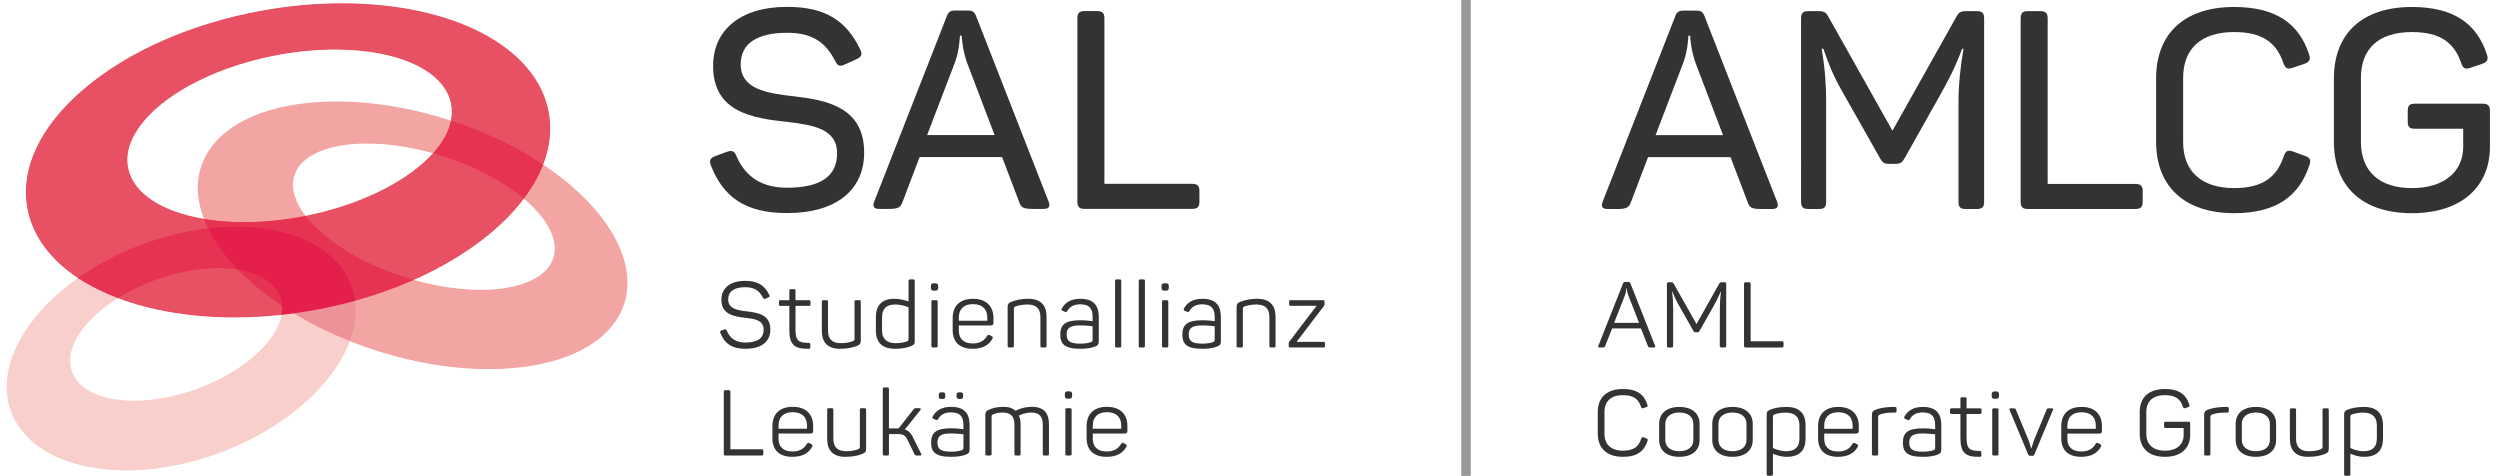
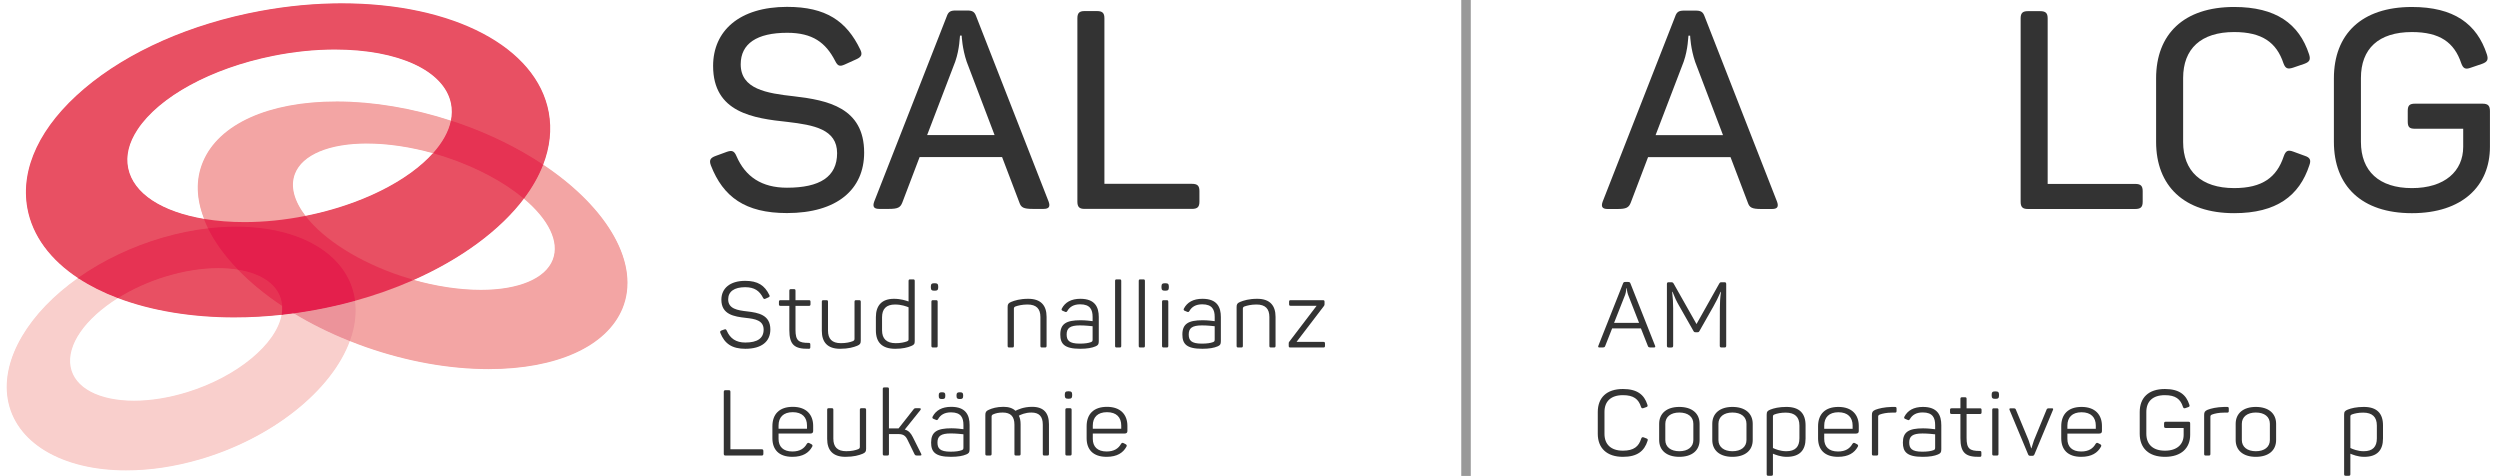
<svg xmlns="http://www.w3.org/2000/svg" width="525" height="100" viewBox="0 0 525 100">
  <g id="Ebene_5">
    <rect x="306.867" y="-.055" width="1.997" height="100" fill="#999" />
  </g>
  <g id="Ebene_4">
    <g>
      <path d="M347.295,72.974h-.56c-.464,0-.618-.077-.695-.348l-1.447-3.667h-6.042l-1.447,3.667c-.077,.271-.213,.348-.676,.348h-.521c-.289,0-.348-.135-.251-.367l5.173-13.067c.097-.27,.213-.328,.483-.328h.578c.271,0,.406,.058,.502,.309l5.174,13.086c.096,.232,.038,.367-.271,.367Zm-5.675-12.431h-.097c0,.058-.02,.675-.231,1.332l-2.336,5.926h5.25l-2.316-5.926c-.231-.657-.27-1.274-.27-1.332Z" fill="#333" />
      <path d="M362.504,59.655v12.933c0,.289-.097,.386-.387,.386h-.579c-.289,0-.386-.097-.386-.386l.02-7.875c0-1.042,.058-2.181,.231-3.417h-.077c-.482,1.139-.946,2.046-1.486,3.011l-2.934,5.173c-.116,.232-.213,.29-.444,.29h-.386c-.232,0-.328-.039-.464-.29l-2.973-5.23c-.56-.946-.945-1.795-1.409-2.973h-.077c.154,1.274,.213,2.355,.213,3.455v7.856c0,.289-.097,.386-.387,.386h-.54c-.289,0-.386-.097-.386-.386v-12.933c0-.29,.097-.386,.386-.386h.502c.309,0,.405,.077,.54,.309l4.787,8.474,4.749-8.455c.154-.271,.231-.328,.54-.328h.56c.29,0,.387,.096,.387,.386Z" fill="#333" />
-       <path d="M367.636,59.655v12.006h6.543c.271,0,.367,.097,.367,.386v.541c0,.289-.097,.386-.367,.386h-7.547c-.289,0-.386-.097-.386-.386v-12.933c0-.29,.097-.386,.386-.386h.637c.29,0,.367,.096,.367,.386Z" fill="#333" />
    </g>
    <g>
      <path d="M100.981,61.071c-4.478,0-9.459-.753-14.404-2.179l-.264-.076,.252-.111c10.073-4.422,18.369-10.527,23.359-17.19l.063-.084,.081,.068c5.406,4.519,7.667,9.291,6.205,13.094-1.561,4.057-7.277,6.479-15.291,6.479h-.001Z" fill="none" />
      <path d="M86.604,58.796c14.097,4.063,27.055,2.314,29.576-4.24,1.5-3.9-1.015-8.667-6.176-12.982-4.999,6.675-13.175,12.734-23.4,17.222Z" fill="none" />
      <path d="M28.143,84.352c-7.493,0-12.671-2.783-13.51-7.262-.868-4.636,2.987-10.263,10.062-14.686,7.098,2.649,15.553,4.054,24.537,4.054,3.284,0,6.656-.188,10.02-.559l.13-.014-.021,.13c-1.062,6.342-9.492,13.3-20.045,16.545-3.811,1.172-7.674,1.792-11.172,1.792Z" fill="none" />
      <path d="M24.747,62.488c-6.777,4.237-10.904,9.847-10.016,14.583,1.267,6.76,12.261,9.174,24.556,5.393,10.75-3.306,18.935-10.254,19.976-16.466-13.016,1.433-25.11,.055-34.516-3.51Z" fill="none" />
      <path d="M42.952,46.184c-9.19-1.524-15.102-5.455-16.221-10.788-.559-2.664,.107-5.454,1.978-8.295,4.592-6.97,15.532-12.931,28.55-15.557,4.428-.893,8.822-1.346,13.061-1.346,13.475,0,23.124,4.492,24.581,11.445,.257,1.226,.245,2.517-.037,3.836l-.023,.108-.105-.034c-8.074-2.646-16.388-4.045-24.041-4.045-14.203,0-24.636,4.701-27.907,12.574-1.51,3.635-1.418,7.661,.273,11.967l.064,.163-.173-.029Z" fill="none" />
      <path d="M42.696,34.044c5.253-12.642,28.351-16.359,52.072-8.586,.272-1.275,.298-2.547,.037-3.795-1.954-9.321-18.755-13.808-37.526-10.022-18.771,3.787-32.403,14.413-30.449,23.734,1.145,5.461,7.391,9.26,16.139,10.71-1.637-4.17-1.83-8.293-.272-12.042Z" fill="none" />
      <path d="M64.034,45.504c-2.52-3.275-3.31-6.415-2.284-9.083,1.561-4.058,7.28-6.481,15.296-6.481,4.377,0,9.248,.722,14.085,2.089l.153,.043-.105,.119c-5.347,6.024-15.368,10.998-26.805,13.305l-.302,.058-.038-.049Z" fill="none" />
      <path d="M61.844,36.457c-1.047,2.722-.131,5.868,2.27,8.987,.081-.016,.161-.029,.242-.046,11.832-2.387,21.617-7.492,26.749-13.274-13.974-3.947-26.759-2.173-29.261,4.333Z" fill="none" />
      <path d="M26.524,98.781c-13.641,0-23.422-5.911-24.917-15.058-1.353-8.28,4.35-18.023,14.884-25.427l.055-.039,.056,.037c2.398,1.573,5.15,2.953,8.18,4.1l.187,.071-.17,.106c-7.004,4.379-10.824,9.927-9.97,14.48,.82,4.379,5.922,7.099,13.314,7.099,3.479,0,7.321-.616,11.114-1.783,10.484-3.224,18.857-10.117,19.907-16.388l.013-.074,.075-.008c.814-.089,1.632-.191,2.453-.304,3.657,2.197,7.586,4.146,11.741,5.805l.089,.035-.033,.091c-3.828,10.57-16.542,20.605-31.635,24.973-5.23,1.514-10.393,2.282-15.343,2.282Z" fill="#f9cfcc" />
      <path d="M59.262,65.998c-1.041,6.212-9.226,13.16-19.976,16.466-12.295,3.781-23.289,1.367-24.556-5.393-.887-4.736,3.239-10.347,10.016-14.583-3.033-1.15-5.785-2.527-8.199-4.111C6.37,65.531,.302,75.128,1.705,83.707c2.096,12.821,20.064,18.505,40.135,12.697,15.579-4.509,27.84-14.617,31.569-24.911-4.234-1.69-8.153-3.648-11.691-5.799-.822,.112-1.64,.214-2.455,.304Z" fill="#f9cfcc" />
      <path d="M16.493,58.461c-5.974-3.92-9.687-9.001-10.737-14.693-1.547-8.394,2.7-17.333,11.96-25.17C26.961,10.775,40.099,4.983,54.711,2.29c5.73-1.056,11.468-1.592,17.055-1.592,23.478,0,40.948,9.199,43.471,22.89,.662,3.594,.259,7.317-1.199,11.064l-.045,.115-.103-.068c-5.216-3.466-11.118-6.362-17.541-8.607-.485-.169-.968-.327-1.452-.486l-.246-.081,.018-.087c.275-1.292,.288-2.555,.037-3.753-1.438-6.857-11.01-11.287-24.387-11.287-4.226,0-8.608,.452-13.023,1.342-12.967,2.615-23.859,8.544-28.422,15.472-1.841,2.794-2.497,5.535-1.95,8.144,1.101,5.248,6.954,9.123,16.059,10.633,.326,.7,.617,1.355,.942,2.006l.063,.127-.141,.016c-3.167,.362-6.387,1.013-9.571,1.935-6.384,1.848-12.496,4.748-17.674,8.387l-.055,.039-.056-.037Z" fill="#e85063" />
      <path d="M43.838,48.038c-.325-.651-.615-1.302-.87-1.952-8.748-1.451-14.994-5.249-16.139-10.71-1.954-9.321,11.678-19.947,30.449-23.734,18.771-3.786,35.572,.7,37.526,10.022,.262,1.248,.235,2.519-.037,3.795,.538,.176,1.077,.352,1.615,.54,6.596,2.305,12.524,5.269,17.563,8.617,1.415-3.636,1.868-7.351,1.194-11.011C111.954,6.324,84.908-3.175,54.729,2.387,24.551,7.95,2.669,26.468,5.854,43.749c1.082,5.869,4.919,10.839,10.693,14.628,5.032-3.537,11.063-6.479,17.703-8.401,3.272-.947,6.487-1.583,9.587-1.938Z" fill="#e85063" />
      <path d="M86.577,58.892c-.805-.232-1.612-.479-2.421-.748-8.752-2.916-16.275-7.641-20.122-12.639l-.098-.127,.398-.077c11.397-2.299,21.377-7.249,26.695-13.242l.042-.047,.06,.017c.907,.256,1.82,.536,2.735,.841,6.301,2.098,12.054,5.163,16.2,8.628l.072,.06-.056,.076c-5.011,6.691-13.334,12.818-23.439,17.254l-.033,.014-.034-.01Z" fill="#e85063" />
      <path d="M91.104,32.124c-5.132,5.782-14.917,10.887-26.749,13.274-.081,.016-.161,.03-.242,.046,3.708,4.818,10.966,9.572,20.074,12.606,.808,.269,1.614,.516,2.417,.747,10.225-4.488,18.401-10.546,23.4-17.222-4.007-3.35-9.61-6.426-16.167-8.611-.914-.304-1.825-.584-2.732-.84Z" fill="#e85063" />
      <path d="M49.231,66.656c-9.008,0-17.487-1.409-24.519-4.075l-.187-.071,.17-.106c3.022-1.889,6.378-3.408,9.976-4.514,3.806-1.171,7.665-1.789,11.16-1.789,1.476,0,2.888,.109,4.199,.323,2.661,2.729,5.797,5.304,9.377,7.684,.085,.683,.054,1.298-.048,1.906l-.013,.074-.075,.008c-3.371,.371-6.748,.559-10.038,.559h-.003Z" fill="#e85063" />
      <path d="M59.353,64.192c-3.597-2.392-6.742-4.979-9.339-7.67-4.284-.702-9.66-.276-15.314,1.463-3.681,1.132-7.057,2.693-9.953,4.503,9.405,3.565,21.499,4.943,34.516,3.51,.102-.611,.131-1.214,.09-1.806Z" fill="#e85063" />
      <path d="M59.164,65.981c.1-.592,.13-1.192,.089-1.783l-.014-.202,.168,.112c.767,.51,1.554,1.01,2.361,1.5l.24,.146-.278,.038c-.823,.112-1.643,.215-2.459,.305l-.13,.014,.021-.13Z" fill="#e41f4c" />
      <path d="M59.262,65.998c.815-.09,1.634-.192,2.455-.304-.808-.491-1.597-.992-2.365-1.502,.04,.592,.012,1.195-.09,1.806Z" fill="#e41f4c" />
      <path d="M24.712,62.581c-3.043-1.154-5.809-2.54-8.219-4.121l-.122-.08,.119-.085c5.195-3.652,11.328-6.562,17.734-8.415,3.194-.925,6.425-1.578,9.602-1.941l.07-.008,.031,.063c1.424,2.855,3.496,5.701,6.159,8.459l.208,.216-.296-.049c-1.3-.213-2.701-.321-4.166-.321-3.476,0-7.316,.616-11.102,1.781-3.582,1.101-6.922,2.612-9.93,4.492l-.042,.026-.046-.017Z" fill="#e63353" />
      <path d="M34.7,57.985c5.654-1.739,11.03-2.164,15.314-1.463-2.662-2.757-4.747-5.62-6.175-8.484-3.101,.355-6.315,.991-9.587,1.938-6.64,1.922-12.671,4.864-17.703,8.401,2.414,1.584,5.166,2.961,8.199,4.111,2.896-1.81,6.272-3.371,9.953-4.503Z" fill="#e63353" />
      <path d="M51.32,46.838c-2.936,0-5.751-.22-8.368-.654-1.786-4.417-1.879-8.494-.349-12.178,3.304-7.95,13.806-12.696,28.092-12.696,7.675,0,16.01,1.402,24.103,4.055l.085,.028-.018,.087c-.476,2.233-1.716,4.491-3.686,6.71l-.042,.047-.06-.017c-4.82-1.361-9.672-2.081-14.031-2.081-7.931,0-13.579,2.375-15.109,6.354-1.001,2.599-.221,5.673,2.255,8.89l.098,.127-.157,.031c-4.344,.861-8.654,1.297-12.812,1.297h-.001Z" fill="#f3a5a4" />
      <path d="M64.113,45.444c-2.4-3.119-3.317-6.264-2.27-8.987,2.502-6.505,15.287-8.28,29.261-4.333,1.92-2.163,3.184-4.42,3.663-6.666-23.72-7.774-46.819-4.056-52.072,8.586-1.558,3.749-1.365,7.872,.272,12.042,6.119,1.014,13.46,.88,21.145-.643Z" fill="#f3a5a4" />
      <path d="M102.607,77.512c-8.21-0-17.102-1.591-25.711-4.601-1.087-.38-2.24-.814-3.524-1.326l-.089-.035,.033-.091c1.039-2.869,1.383-5.678,1.024-8.351l-.012-.086,.084-.023c4.221-1.162,8.309-2.607,12.153-4.294,4.996,1.416,9.958,2.167,14.417,2.167,7.93-0,13.576-2.375,15.105-6.352,1.43-3.718-.81-8.408-6.147-12.87l-.072-.06,.056-.076c1.7-2.268,3.022-4.602,3.93-6.935l.045-.115,.103,.068c13.941,9.265,20.499,21.15,16.706,30.278-3.305,7.953-13.809,12.702-28.098,12.702h-.003Z" fill="#f3a5a4" />
      <path d="M113.946,34.616c-.92,2.366-2.249,4.697-3.942,6.959,5.161,4.314,7.676,9.082,6.176,12.982-2.521,6.554-15.479,8.303-29.576,4.24-3.793,1.665-7.867,3.115-12.166,4.299,.369,2.739-.006,5.575-1.029,8.398,1.153,.46,2.322,.906,3.52,1.325,24.278,8.485,48.315,4.883,53.687-8.046,3.913-9.416-3.162-21.18-16.67-30.156Z" fill="#f3a5a4" />
      <path d="M73.372,71.585c-4.165-1.663-8.103-3.617-11.705-5.806l-.24-.146,.278-.038c1.537-.209,3.065-.453,4.542-.726,2.753-.508,5.5-1.137,8.165-1.87l.11-.031,.015,.113c.365,2.704,.017,5.546-1.034,8.445l-.035,.097-.095-.038Z" fill="#ec939a" />
      <path d="M74.437,63.095c-2.644,.728-5.373,1.356-8.173,1.872-1.525,.281-3.041,.522-4.547,.727,3.538,2.151,7.457,4.109,11.691,5.799,1.023-2.823,1.398-5.659,1.029-8.398Z" fill="#ec939a" />
      <path d="M74.288,62.69c-1.478-9.043-11.18-14.886-24.718-14.886-1.86,0-3.785,.112-5.72,.334l-.07,.008-.031-.063c-.327-.657-.621-1.316-.872-1.96l-.064-.163,.173,.029c2.606,.432,5.41,.651,8.335,.651,4.145,0,8.443-.435,12.774-1.293l.06-.012,.038,.049c3.824,4.969,11.311,9.668,20.026,12.572,.807,.269,1.612,.514,2.413,.746l.264,.076-.252,.111c-3.853,1.691-7.95,3.139-12.18,4.303l-.11,.031s-.052-.448-.066-.531Z" fill="#e63353" />
-       <path d="M64.113,45.444c-7.685,1.522-15.026,1.657-21.145,.643,.255,.65,.545,1.301,.87,1.952,15.918-1.822,28.793,3.904,30.547,14.635,.023,.14,.033,.281,.052,.421,4.3-1.184,8.373-2.634,12.166-4.299-.803-.231-1.608-.478-2.417-.747-9.108-3.034-16.366-7.788-20.074-12.606Z" fill="#e63353" />
      <path d="M109.939,41.651c-4.127-3.45-9.857-6.502-16.134-8.593-.913-.304-1.822-.583-2.728-.838l-.153-.043,.105-.119c1.947-2.193,3.172-4.42,3.641-6.62l.023-.108,.264,.087c.486,.159,.971,.318,1.458,.488,6.437,2.25,12.354,5.153,17.585,8.628l.066,.045-.029,.074c-.914,2.35-2.245,4.699-3.956,6.982l-.063,.084-.081-.068Z" fill="#e63353" />
      <path d="M94.768,25.459c-.479,2.246-1.743,4.503-3.663,6.666,.906,.256,1.818,.535,2.732,.84,6.558,2.184,12.16,5.261,16.167,8.611,1.694-2.261,3.022-4.593,3.942-6.959-5.039-3.349-10.967-6.312-17.563-8.617-.539-.188-1.077-.363-1.615-.54Z" fill="#e63353" />
      <path d="M59.297,64.275c-3.591-2.388-6.739-4.973-9.355-7.683l-.208-.216,.296,.049c5.26,.862,8.658,3.39,9.323,6.935,.051,.272,.08,.548,.098,.825l.014,.201-.168-.111Z" fill="#e63353" />
      <path d="M59.353,64.192c-.019-.274-.047-.546-.097-.814-.684-3.651-4.209-6.032-9.242-6.856,2.597,2.69,5.741,5.278,9.339,7.67Z" fill="#e63353" />
      <path d="M61.666,65.779c-.809-.492-1.6-.993-2.369-1.504-.062-.346-.089-.614-.14-.878-.647-3.459-3.986-5.928-9.159-6.776-2.732-2.802-4.815-5.664-6.249-8.538l-.063-.127,.141-.016c1.943-.222,3.875-.335,5.743-.335,13.641,0,23.421,5.908,24.915,15.052,.015,.087,.024,.174,.033,.262l.03,.249-.084,.023c-2.669,.735-5.422,1.366-8.18,1.874-1.481,.273-3.012,.518-4.552,.728l-.035,.005-.03-.018Z" fill="#e41f4c" />
      <path d="M43.838,48.038c1.429,2.864,3.514,5.727,6.175,8.484,5.032,.824,8.558,3.204,9.242,6.856,.05,.268,.079,.54,.097,.814,.768,.51,1.556,1.011,2.365,1.502,1.506-.205,3.022-.446,4.547-.727,2.8-.516,5.529-1.144,8.173-1.872-.019-.14-.029-.282-.052-.421-1.754-10.73-14.629-16.456-30.547-14.635Z" fill="#e41f4c" />
    </g>
    <g>
      <path d="M165.318,1.444c8.135,0,12.465,2.984,15.332,8.953,.526,1.054,.234,1.58-.819,2.048l-2.458,1.112c-1.053,.468-1.463,.292-1.989-.761-1.989-3.862-4.74-5.91-10.065-5.91-6.378,0-9.771,2.282-9.771,6.612,0,5.208,5.383,6.086,11.235,6.729,6.963,.819,14.688,2.341,14.688,11.821,0,7.724-5.677,12.698-16.209,12.698-8.778,0-13.401-3.394-15.976-10.007-.41-1.112-.117-1.58,.995-1.989l2.398-.878c1.054-.351,1.521-.175,1.99,.937,1.872,4.33,5.325,6.612,10.592,6.612,6.904,0,10.532-2.282,10.532-7.256,0-5.032-4.915-5.91-10.357-6.554-7.197-.761-15.683-1.931-15.683-11.762,0-7.314,5.442-12.406,15.565-12.406Z" fill="#333" />
      <path d="M219.16,43.87h-2.282c-1.932,0-2.458-.292-2.81-1.346l-3.628-9.539h-17.321l-3.628,9.539c-.409,1.053-.936,1.346-2.809,1.346h-2.048c-1.171,0-1.404-.527-1.054-1.521L198.796,3.493c.351-1.053,.819-1.288,1.931-1.288h2.341c1.112,0,1.58,.234,1.932,1.229l15.214,38.914c.352,.995,.117,1.521-1.053,1.521ZM201.956,7.472h-.352c-.059,.117-.059,2.75-.995,5.442l-5.91,15.448h14.161l-5.852-15.39c-.937-2.75-1.053-5.384-1.053-5.501Z" fill="#333" />
      <path d="M231.926,3.844V38.603h18.374c1.171,0,1.58,.41,1.58,1.521v2.224c0,1.112-.409,1.521-1.58,1.521h-22.529c-1.111,0-1.521-.41-1.521-1.521V3.844c0-1.112,.41-1.521,1.521-1.521h2.575c1.17,0,1.58,.41,1.58,1.521Z" fill="#333" />
    </g>
    <g>
      <path d="M156.477,58.977c2.668,0,4.099,.947,5.085,2.978,.135,.251,.058,.386-.213,.502l-.6,.271c-.251,.116-.348,.078-.503-.174-.754-1.489-1.816-2.243-3.77-2.243-2.281,0-3.558,.909-3.558,2.552,0,1.992,1.953,2.301,4.002,2.533,2.32,.271,4.853,.715,4.853,3.79,0,2.532-1.817,4.06-5.258,4.06-2.804,0-4.351-1.083-5.239-3.325-.097-.29-.039-.406,.231-.522l.6-.212c.271-.097,.367-.039,.503,.232,.715,1.682,1.972,2.513,3.905,2.513,2.532,0,3.847-.889,3.847-2.707,0-1.972-1.817-2.262-3.77-2.475-2.397-.271-5.104-.677-5.104-3.809,0-2.378,1.799-3.963,4.988-3.963Z" fill="#333" />
      <path d="M167.054,61.065v1.972h2.804c.251,0,.348,.077,.348,.348v.503c0,.251-.097,.348-.348,.348h-2.804v5.026c0,2.301,.677,2.745,2.765,2.745,.271,0,.349,.097,.349,.368v.522c0,.271-.077,.348-.349,.348-2.977,.058-4.06-.831-4.06-3.944v-5.065h-1.837c-.251,0-.348-.097-.348-.348v-.503c0-.271,.097-.348,.348-.348h1.837v-1.972c0-.271,.097-.348,.348-.348h.6c.271,0,.348,.077,.348,.348Z" fill="#333" />
      <path d="M180.762,63.385v8.159c0,.599-.154,.812-.734,1.063-.754,.309-1.855,.638-3.615,.638-2.648,0-3.828-1.392-3.828-3.77v-6.09c0-.271,.078-.348,.349-.348h.599c.271,0,.349,.077,.349,.348v6.032c0,1.74,.831,2.648,2.706,2.648,1.103,0,1.934-.193,2.514-.425,.31-.135,.348-.29,.348-.541v-7.714c0-.271,.097-.348,.349-.348h.618c.232,0,.348,.077,.348,.348Z" fill="#333" />
      <path d="M187.743,62.747c1.431,0,2.552,.387,3.055,.561v-4.292c0-.271,.097-.348,.348-.348h.6c.271,0,.348,.077,.348,.348v12.605c0,.619-.135,.793-.754,1.044-.734,.309-1.798,.58-3.345,.58-2.784,0-4.06-1.373-4.06-3.866v-2.765c0-2.436,1.218-3.867,3.809-3.867Zm.231,1.199c-1.895,0-2.745,.947-2.745,2.707v2.707c0,1.779,.947,2.707,2.881,2.707,.986,0,1.778-.174,2.32-.367,.328-.135,.367-.213,.367-.503v-6.669c-.445-.174-1.47-.58-2.823-.58Z" fill="#333" />
      <path d="M197.024,60.195v.135c0,.541-.175,.715-.716,.715h-.116c-.541,0-.715-.174-.715-.715v-.135c0-.541,.174-.715,.715-.715h.116c.541,0,.716,.174,.716,.715Zm-.116,3.189v9.241c0,.271-.097,.348-.349,.348h-.618c-.251,0-.348-.077-.348-.348v-9.241c0-.271,.097-.348,.348-.348h.618c.252,0,.349,.077,.349,.348Z" fill="#333" />
-       <path d="M204.333,62.747c2.899,0,4.291,1.682,4.291,4.002v1.063c0,.329-.154,.541-.579,.541h-6.689v1.122c0,1.643,.985,2.648,2.899,2.648,1.586,0,2.494-.638,3.035-1.604,.175-.232,.31-.271,.562-.136l.405,.213c.252,.135,.29,.309,.136,.561-.677,1.218-1.914,2.088-4.138,2.088-2.899,0-4.195-1.585-4.195-3.905v-2.513c0-2.552,1.47-4.079,4.273-4.079Zm0,1.121c-1.973,0-2.978,1.083-2.978,2.803v.677h5.974v-.677c0-1.72-1.005-2.803-2.996-2.803Z" fill="#333" />
      <path d="M215.933,62.747c2.668,0,3.848,1.411,3.848,3.789v6.09c0,.271-.097,.348-.348,.348h-.6c-.271,0-.348-.077-.348-.348v-6.051c0-1.74-.851-2.629-2.707-2.629-1.102,0-1.972,.212-2.571,.425-.251,.116-.29,.271-.29,.483v7.771c0,.271-.097,.348-.348,.348h-.619c-.251,0-.348-.077-.348-.348v-8.158c0-.6,.154-.812,.734-1.063,.754-.309,1.856-.657,3.596-.657Z" fill="#333" />
      <path d="M226.877,62.747c3.074,0,3.867,1.74,3.867,3.828v5.065c0,.677-.155,.87-.696,1.102-.716,.309-1.74,.502-3.209,.502-3.364,0-4.177-1.063-4.177-2.997,0-2.223,1.219-2.997,4.254-2.997,1.141,0,2.185,.155,2.532,.193v-.889c0-1.508-.503-2.648-2.609-2.648-1.354,0-2.204,.522-2.707,1.411-.154,.212-.232,.271-.483,.155l-.464-.193c-.251-.097-.329-.232-.193-.503,.677-1.276,1.934-2.03,3.886-2.03Zm-.097,5.587c-2.088,0-2.784,.58-2.784,1.895,0,1.218,.483,1.933,2.746,1.933,1.082,0,1.798-.116,2.339-.309,.29-.116,.367-.193,.367-.561v-2.784c-.387-.039-1.547-.174-2.668-.174Z" fill="#333" />
      <path d="M235.114,72.974h-.6c-.271,0-.348-.077-.348-.348v-13.61c0-.271,.077-.348,.348-.348h.6c.271,0,.348,.077,.348,.348v13.61c0,.271-.077,.348-.348,.348Z" fill="#333" />
      <path d="M240.083,72.974h-.6c-.271,0-.348-.077-.348-.348v-13.61c0-.271,.077-.348,.348-.348h.6c.271,0,.348,.077,.348,.348v13.61c0,.271-.077,.348-.348,.348Z" fill="#333" />
      <path d="M245.458,60.195v.135c0,.541-.175,.715-.716,.715h-.116c-.541,0-.715-.174-.715-.715v-.135c0-.541,.174-.715,.715-.715h.116c.541,0,.716,.174,.716,.715Zm-.116,3.189v9.241c0,.271-.097,.348-.349,.348h-.618c-.251,0-.348-.077-.348-.348v-9.241c0-.271,.097-.348,.348-.348h.618c.252,0,.349,.077,.349,.348Z" fill="#333" />
      <path d="M252.514,62.747c3.074,0,3.867,1.74,3.867,3.828v5.065c0,.677-.155,.87-.696,1.102-.716,.309-1.74,.502-3.209,.502-3.364,0-4.177-1.063-4.177-2.997,0-2.223,1.219-2.997,4.254-2.997,1.141,0,2.185,.155,2.532,.193v-.889c0-1.508-.503-2.648-2.609-2.648-1.354,0-2.204,.522-2.707,1.411-.154,.212-.232,.271-.483,.155l-.464-.193c-.251-.097-.329-.232-.193-.503,.677-1.276,1.934-2.03,3.886-2.03Zm-.097,5.587c-2.088,0-2.784,.58-2.784,1.895,0,1.218,.483,1.933,2.746,1.933,1.082,0,1.798-.116,2.339-.309,.29-.116,.367-.193,.367-.561v-2.784c-.387-.039-1.547-.174-2.668-.174Z" fill="#333" />
      <path d="M264.018,62.747c2.667,0,3.847,1.411,3.847,3.789v6.09c0,.271-.097,.348-.348,.348h-.6c-.271,0-.348-.077-.348-.348v-6.051c0-1.74-.851-2.629-2.707-2.629-1.102,0-1.972,.212-2.571,.425-.251,.116-.29,.271-.29,.483v7.771c0,.271-.097,.348-.348,.348h-.619c-.251,0-.348-.077-.348-.348v-8.158c0-.6,.154-.812,.734-1.063,.754-.309,1.856-.657,3.597-.657Z" fill="#333" />
      <path d="M278.249,72.143v.483c0,.271-.097,.348-.349,.348h-6.921c-.271,0-.348-.077-.348-.348v-.483c0-.193,0-.232,.115-.386l5.742-7.54h-5.452c-.251,0-.328-.097-.328-.348v-.483c0-.271,.077-.348,.328-.348h6.767c.271,0,.349,.077,.349,.348v.483c0,.174-.02,.251-.136,.406l-5.742,7.521h5.626c.252,0,.349,.077,.349,.348Z" fill="#333" />
    </g>
    <g>
      <path d="M153.385,82.323v12.025h6.554c.271,0,.367,.097,.367,.387v.541c0,.29-.097,.387-.367,.387h-7.56c-.29,0-.387-.097-.387-.387v-12.953c0-.29,.097-.387,.387-.387h.638c.29,0,.368,.097,.368,.387Z" fill="#333" />
      <path d="M166.474,85.435c2.899,0,4.291,1.683,4.291,4.002v1.063c0,.329-.154,.542-.579,.542h-6.689v1.121c0,1.643,.985,2.648,2.899,2.648,1.586,0,2.494-.638,3.035-1.604,.175-.232,.31-.271,.562-.136l.405,.213c.252,.136,.29,.31,.136,.561-.677,1.218-1.914,2.088-4.138,2.088-2.899,0-4.195-1.585-4.195-3.905v-2.513c0-2.553,1.47-4.08,4.273-4.08Zm0,1.122c-1.973,0-2.978,1.082-2.978,2.803v.677h5.974v-.677c0-1.721-1.005-2.803-2.996-2.803Z" fill="#333" />
      <path d="M181.883,86.073v8.158c0,.6-.154,.812-.734,1.063-.754,.31-1.855,.638-3.615,.638-2.648,0-3.828-1.392-3.828-3.77v-6.09c0-.271,.078-.349,.349-.349h.599c.271,0,.349,.078,.349,.349v6.031c0,1.74,.831,2.649,2.706,2.649,1.103,0,1.934-.193,2.514-.426,.31-.136,.348-.29,.348-.541v-7.714c0-.271,.097-.349,.349-.349h.618c.232,0,.348,.078,.348,.349Z" fill="#333" />
      <path d="M193.214,95.662h-.58c-.387,0-.464-.058-.599-.31l-1.47-3.016c-.387-.812-.89-1.18-1.875-1.18h-2.011v4.138c0,.29-.077,.367-.367,.367h-.561c-.29,0-.368-.077-.368-.367v-13.591c0-.271,.078-.348,.368-.348h.561c.29,0,.367,.077,.367,.348v8.255h2.029l3.113-3.963c.193-.271,.29-.271,.677-.271h.541c.367,0,.425,.136,.232,.406l-3.268,4.079c.793,.213,1.257,.716,1.682,1.566l1.74,3.479c.135,.29,.116,.406-.213,.406Z" fill="#333" />
      <path d="M199.749,85.435c3.074,0,3.867,1.74,3.867,3.828v5.065c0,.677-.155,.87-.696,1.102-.716,.31-1.74,.503-3.209,.503-3.364,0-4.177-1.063-4.177-2.996,0-2.224,1.219-2.997,4.254-2.997,1.141,0,2.185,.155,2.532,.193v-.89c0-1.508-.503-2.648-2.609-2.648-1.354,0-2.204,.522-2.707,1.411-.154,.213-.232,.271-.483,.155l-.464-.193c-.251-.097-.329-.232-.193-.503,.677-1.275,1.934-2.03,3.886-2.03Zm-.097,5.588c-2.088,0-2.784,.58-2.784,1.895,0,1.218,.483,1.934,2.746,1.934,1.082,0,1.798-.116,2.339-.31,.29-.116,.367-.193,.367-.561v-2.784c-.387-.039-1.547-.174-2.668-.174Zm-1.141-8.023v.155c0,.483-.135,.638-.638,.638h-.116c-.483,0-.618-.155-.618-.638v-.155c0-.464,.135-.619,.618-.619h.116c.503,0,.638,.155,.638,.619Zm3.751,0v.155c0,.483-.155,.638-.639,.638h-.096c-.503,0-.658-.155-.658-.638v-.155c0-.464,.155-.619,.658-.619h.096c.483,0,.639,.155,.639,.619Z" fill="#333" />
      <path d="M216.744,85.435c2.455,0,3.538,1.296,3.538,3.674v6.206c0,.271-.078,.348-.349,.348h-.599c-.271,0-.349-.077-.349-.348v-6.148c0-1.721-.773-2.532-2.397-2.532-1.314,0-2.262,.464-2.629,.657,.251,.483,.367,1.083,.367,1.817v6.206c0,.271-.077,.348-.348,.348h-.6c-.271,0-.348-.077-.348-.348v-6.148c0-1.721-.812-2.532-2.455-2.532-.87,0-1.45,.135-2.03,.387-.29,.135-.31,.31-.31,.521v7.772c0,.271-.097,.348-.348,.348h-.619c-.251,0-.348-.077-.348-.348v-8.159c0-.599,.154-.851,.734-1.102,.696-.31,1.644-.619,3.094-.619,1.102,0,1.933,.29,2.494,.832,.425-.193,1.624-.832,3.499-.832Z" fill="#333" />
      <path d="M225.155,82.884v.135c0,.541-.175,.715-.716,.715h-.116c-.541,0-.715-.174-.715-.715v-.135c0-.541,.174-.715,.715-.715h.116c.541,0,.716,.174,.716,.715Zm-.116,3.189v9.241c0,.271-.097,.348-.349,.348h-.618c-.251,0-.348-.077-.348-.348v-9.241c0-.271,.097-.349,.348-.349h.618c.252,0,.349,.078,.349,.349Z" fill="#333" />
      <path d="M232.464,85.435c2.899,0,4.291,1.683,4.291,4.002v1.063c0,.329-.154,.542-.579,.542h-6.689v1.121c0,1.643,.985,2.648,2.899,2.648,1.586,0,2.494-.638,3.035-1.604,.175-.232,.31-.271,.562-.136l.405,.213c.252,.136,.29,.31,.136,.561-.677,1.218-1.914,2.088-4.138,2.088-2.899,0-4.195-1.585-4.195-3.905v-2.513c0-2.553,1.47-4.08,4.273-4.08Zm0,1.122c-1.973,0-2.978,1.082-2.978,2.803v.677h5.974v-.677c0-1.721-1.005-2.803-2.996-2.803Z" fill="#333" />
    </g>
    <g>
      <path d="M340.819,81.69c2.954,0,4.459,1.158,5.135,3.301,.097,.29,.039,.405-.231,.502l-.599,.212c-.271,.077-.386,.039-.502-.231-.521-1.68-1.583-2.49-3.803-2.49-2.548,0-3.879,1.312-3.879,3.532v4.594c0,2.201,1.351,3.532,3.879,3.532,2.278,0,3.32-.868,3.842-2.548,.115-.27,.231-.328,.502-.251l.598,.232c.251,.096,.328,.212,.232,.482-.676,2.161-2.162,3.378-5.174,3.378-3.396,0-5.288-1.834-5.288-4.845v-4.556c0-3.011,1.833-4.845,5.288-4.845Z" fill="#333" />
      <path d="M352.65,85.454c2.664,0,4.266,1.351,4.266,3.552v3.397c0,2.2-1.602,3.532-4.266,3.532-2.625,0-4.228-1.332-4.228-3.532v-3.397c0-2.201,1.603-3.552,4.228-3.552Zm0,1.177c-1.775,0-2.934,.888-2.934,2.375v3.397c0,1.467,1.158,2.354,2.934,2.354,1.814,0,2.953-.888,2.953-2.354v-3.397c0-1.486-1.139-2.375-2.953-2.375Z" fill="#333" />
      <path d="M363.806,85.454c2.664,0,4.266,1.351,4.266,3.552v3.397c0,2.2-1.602,3.532-4.266,3.532-2.625,0-4.228-1.332-4.228-3.532v-3.397c0-2.201,1.603-3.552,4.228-3.552Zm0,1.177c-1.775,0-2.934,.888-2.934,2.375v3.397c0,1.467,1.158,2.354,2.934,2.354,1.814,0,2.953-.888,2.953-2.354v-3.397c0-1.486-1.139-2.375-2.953-2.375Z" fill="#333" />
      <path d="M375.154,85.454c2.76,0,4.015,1.39,4.015,3.86v2.779c0,2.452-1.235,3.842-3.957,3.842-1.332,0-2.413-.464-2.896-.656v4.285c0,.27-.097,.347-.348,.347h-.617c-.251,0-.348-.077-.348-.347v-12.47c0-.637,.154-.83,.772-1.081,.733-.29,1.814-.56,3.378-.56Zm-.155,1.197c-1.003,0-1.775,.174-2.315,.367-.328,.135-.367,.212-.367,.521v6.543c.444,.213,1.525,.676,2.799,.676,1.911,0,2.761-.945,2.761-2.702v-2.702c0-1.776-.946-2.703-2.877-2.703Z" fill="#333" />
      <path d="M386.058,85.454c2.896,0,4.285,1.679,4.285,3.995v1.062c0,.328-.154,.54-.579,.54h-6.679v1.119c0,1.642,.984,2.645,2.896,2.645,1.583,0,2.49-.637,3.03-1.602,.174-.231,.31-.271,.561-.136l.405,.213c.251,.135,.289,.309,.135,.56-.676,1.216-1.911,2.085-4.131,2.085-2.896,0-4.188-1.583-4.188-3.899v-2.509c0-2.548,1.467-4.073,4.266-4.073Zm0,1.12c-1.969,0-2.973,1.081-2.973,2.798v.676h5.965v-.676c0-1.717-1.004-2.798-2.992-2.798Z" fill="#333" />
      <path d="M397.928,85.454c.271,0,.348,.097,.348,.348v.501c0,.251-.077,.348-.348,.348h-.637c-1.1,0-1.969,.193-2.548,.405-.309,.135-.328,.29-.328,.502v7.759c0,.271-.097,.348-.348,.348h-.617c-.251,0-.348-.077-.348-.348v-8.184c0-.598,.154-.83,.733-1.081,.714-.27,1.814-.56,3.494-.598h.598Z" fill="#333" />
      <path d="M403.813,85.454c3.069,0,3.86,1.737,3.86,3.822v5.057c0,.676-.154,.869-.694,1.101-.715,.309-1.737,.502-3.204,.502-3.359,0-4.17-1.062-4.17-2.992,0-2.22,1.217-2.992,4.247-2.992,1.139,0,2.181,.154,2.528,.193v-.888c0-1.506-.502-2.645-2.605-2.645-1.352,0-2.201,.521-2.702,1.409-.155,.212-.232,.27-.483,.154l-.463-.193c-.251-.097-.328-.232-.193-.502,.676-1.274,1.931-2.027,3.88-2.027Zm-.097,5.578c-2.084,0-2.779,.579-2.779,1.892,0,1.217,.482,1.931,2.741,1.931,1.081,0,1.795-.116,2.336-.309,.289-.116,.366-.193,.366-.561v-2.779c-.386-.038-1.544-.174-2.664-.174Z" fill="#333" />
      <path d="M412.981,83.775v1.969h2.799c.251,0,.347,.077,.347,.347v.502c0,.251-.096,.348-.347,.348h-2.799v5.019c0,2.297,.675,2.741,2.76,2.741,.271,0,.348,.097,.348,.366v.521c0,.271-.077,.348-.348,.348-2.973,.058-4.054-.83-4.054-3.938v-5.058h-1.833c-.251,0-.348-.097-.348-.348v-.502c0-.27,.097-.347,.348-.347h1.833v-1.969c0-.271,.097-.348,.348-.348h.599c.271,0,.348,.077,.348,.348Z" fill="#333" />
      <path d="M419.794,82.906v.135c0,.54-.174,.714-.714,.714h-.116c-.54,0-.714-.174-.714-.714v-.135c0-.541,.174-.714,.714-.714h.116c.54,0,.714,.174,.714,.714Zm-.115,3.185v9.227c0,.271-.097,.348-.348,.348h-.618c-.251,0-.347-.077-.347-.348v-9.227c0-.27,.096-.347,.347-.347h.618c.251,0,.348,.077,.348,.347Z" fill="#333" />
      <path d="M431.104,86.13l-3.86,9.265c-.116,.251-.213,.328-.482,.328h-.367c-.271,0-.405-.077-.502-.328l-3.86-9.246c-.135-.328-.058-.405,.29-.405h.443c.405,0,.502,.058,.599,.347l2.645,6.37c.251,.676,.443,1.429,.54,1.68h.058c.097-.232,.271-.985,.521-1.66l2.625-6.39c.097-.289,.193-.347,.618-.347h.463c.328,0,.405,.077,.271,.386Z" fill="#333" />
      <path d="M437.125,85.454c2.896,0,4.285,1.679,4.285,3.995v1.062c0,.328-.154,.54-.579,.54h-6.679v1.119c0,1.642,.984,2.645,2.896,2.645,1.583,0,2.49-.637,3.03-1.602,.174-.231,.31-.271,.561-.136l.405,.213c.251,.135,.289,.309,.135,.56-.676,1.216-1.911,2.085-4.131,2.085-2.896,0-4.188-1.583-4.188-3.899v-2.509c0-2.548,1.467-4.073,4.266-4.073Zm0,1.12c-1.969,0-2.973,1.081-2.973,2.798v.676h5.965v-.676c0-1.717-1.004-2.798-2.992-2.798Z" fill="#333" />
      <path d="M459.938,88.948v2.375c0,2.76-1.854,4.613-5.289,4.613-3.455,0-5.308-1.854-5.308-4.864v-4.536c0-3.011,1.833-4.845,5.288-4.845,2.954,0,4.459,1.158,5.135,3.301,.097,.29,.039,.405-.231,.502l-.599,.212c-.271,.077-.386,.039-.502-.231-.521-1.68-1.583-2.49-3.803-2.49-2.566,0-3.898,1.312-3.898,3.532v4.556c0,2.239,1.37,3.57,3.918,3.57,2.528,0,3.919-1.331,3.919-3.319v-1.448h-3.726c-.29,0-.386-.097-.386-.386v-.541c0-.29,.096-.386,.386-.386h4.71c.289,0,.386,.097,.386,.386Z" fill="#333" />
      <path d="M467.696,85.454c.271,0,.348,.097,.348,.348v.501c0,.251-.077,.348-.348,.348h-.637c-1.101,0-1.969,.193-2.548,.405-.309,.135-.328,.29-.328,.502v7.759c0,.271-.097,.348-.348,.348h-.617c-.251,0-.348-.077-.348-.348v-8.184c0-.598,.154-.83,.733-1.081,.714-.27,1.814-.56,3.494-.598h.598Z" fill="#333" />
      <path d="M473.719,85.454c2.664,0,4.266,1.351,4.266,3.552v3.397c0,2.2-1.602,3.532-4.266,3.532-2.625,0-4.228-1.332-4.228-3.532v-3.397c0-2.201,1.603-3.552,4.228-3.552Zm0,1.177c-1.775,0-2.934,.888-2.934,2.375v3.397c0,1.467,1.158,2.354,2.934,2.354,1.814,0,2.953-.888,2.953-2.354v-3.397c0-1.486-1.139-2.375-2.953-2.375Z" fill="#333" />
-       <path d="M489.043,86.091v8.146c0,.599-.154,.811-.733,1.062-.753,.31-1.853,.638-3.609,.638-2.645,0-3.822-1.39-3.822-3.765v-6.08c0-.27,.078-.347,.348-.347h.599c.271,0,.348,.077,.348,.347v6.022c0,1.737,.83,2.645,2.702,2.645,1.101,0,1.931-.193,2.509-.425,.31-.135,.348-.289,.348-.54v-7.702c0-.27,.097-.347,.348-.347h.618c.231,0,.347,.077,.347,.347Z" fill="#333" />
      <path d="M496.415,85.454c2.76,0,4.015,1.39,4.015,3.86v2.779c0,2.452-1.235,3.842-3.957,3.842-1.332,0-2.413-.464-2.896-.656v4.285c0,.27-.097,.347-.348,.347h-.617c-.251,0-.348-.077-.348-.347v-12.47c0-.637,.154-.83,.772-1.081,.733-.29,1.814-.56,3.378-.56Zm-.155,1.197c-1.003,0-1.775,.174-2.315,.367-.328,.135-.367,.212-.367,.521v6.543c.444,.213,1.525,.676,2.799,.676,1.911,0,2.761-.945,2.761-2.702v-2.702c0-1.776-.946-2.703-2.877-2.703Z" fill="#333" />
    </g>
  </g>
  <g id="SAL_Logo_Bild">
    <path d="M372.132,43.889h-2.282c-1.932,0-2.458-.292-2.81-1.346l-3.628-9.539h-17.321l-3.628,9.539c-.409,1.053-.936,1.346-2.809,1.346h-2.048c-1.171,0-1.404-.527-1.054-1.521l15.215-38.855c.351-1.053,.819-1.288,1.931-1.288h2.341c1.112,0,1.58,.234,1.932,1.229l15.214,38.914c.352,.995,.117,1.521-1.053,1.521Zm-17.204-36.398h-.352c-.059,.117-.059,2.75-.995,5.442l-5.91,15.448h14.161l-5.852-15.39c-.937-2.75-1.053-5.383-1.053-5.5Z" fill="#333" />
-     <path d="M416.667,3.863V42.368c0,1.112-.41,1.521-1.521,1.521h-2.341c-1.17,0-1.521-.41-1.521-1.521V21.243c0-3.277,.352-6.905,1.054-11.001h-.293c-1.463,3.92-2.926,6.729-4.682,9.831l-7.432,13.225c-.468,.819-.878,1.112-1.813,1.112h-1.463c-.937,0-1.288-.234-1.814-1.112l-7.549-13.342c-1.813-3.102-2.984-5.618-4.389-9.714h-.352c.703,4.155,.937,7.549,.937,11.001v21.125c0,1.112-.351,1.521-1.521,1.521h-2.224c-1.111,0-1.521-.41-1.521-1.521V3.863c0-1.112,.41-1.521,1.521-1.521h2.048c1.288,0,1.639,.234,2.166,1.17l13.459,23.934,13.4-23.875c.526-.995,.878-1.229,2.106-1.229h2.224c1.111,0,1.521,.41,1.521,1.521Z" fill="#333" />
    <path d="M430.01,3.863V38.623h18.374c1.171,0,1.58,.41,1.58,1.521v2.224c0,1.112-.409,1.521-1.58,1.521h-22.529c-1.111,0-1.521-.41-1.521-1.521V3.863c0-1.112,.41-1.521,1.521-1.521h2.575c1.17,0,1.58,.41,1.58,1.521Z" fill="#333" />
    <path d="M469.166,1.464c8.777,0,13.635,3.511,15.741,9.948,.351,1.112,.117,1.58-.995,1.989l-2.398,.819c-1.112,.351-1.58,.176-1.99-.936-1.463-4.389-4.506-6.554-10.357-6.554-6.964,0-10.709,3.511-10.709,9.655v13.459c0,6.085,3.804,9.655,10.709,9.655,5.969,0,8.953-2.282,10.416-6.671,.41-1.17,.878-1.405,1.989-.995l2.399,.878c1.112,.351,1.404,.878,.995,1.99-2.106,6.437-6.905,10.065-15.8,10.065-10.533,0-16.385-5.735-16.385-14.98v-13.342c0-9.246,5.793-14.98,16.385-14.98Z" fill="#333" />
    <path d="M522.888,23.35v7.49c0,8.192-5.793,13.927-16.385,13.927s-16.385-5.735-16.385-14.98v-13.342c0-9.246,5.793-14.98,16.385-14.98,8.777,0,13.635,3.511,15.741,9.948,.352,1.112,.117,1.58-.995,1.989l-2.399,.819c-1.111,.41-1.579,.176-1.989-.936-1.463-4.389-4.506-6.554-10.357-6.554-7.022,0-10.709,3.511-10.709,9.655v13.401c0,6.144,3.804,9.714,10.709,9.714s10.768-3.57,10.768-8.661v-3.804h-10.124c-1.17,0-1.521-.351-1.521-1.521v-2.224c0-1.112,.352-1.521,1.521-1.521h14.161c1.171,0,1.58,.41,1.58,1.58Z" fill="#333" />
  </g>
</svg>